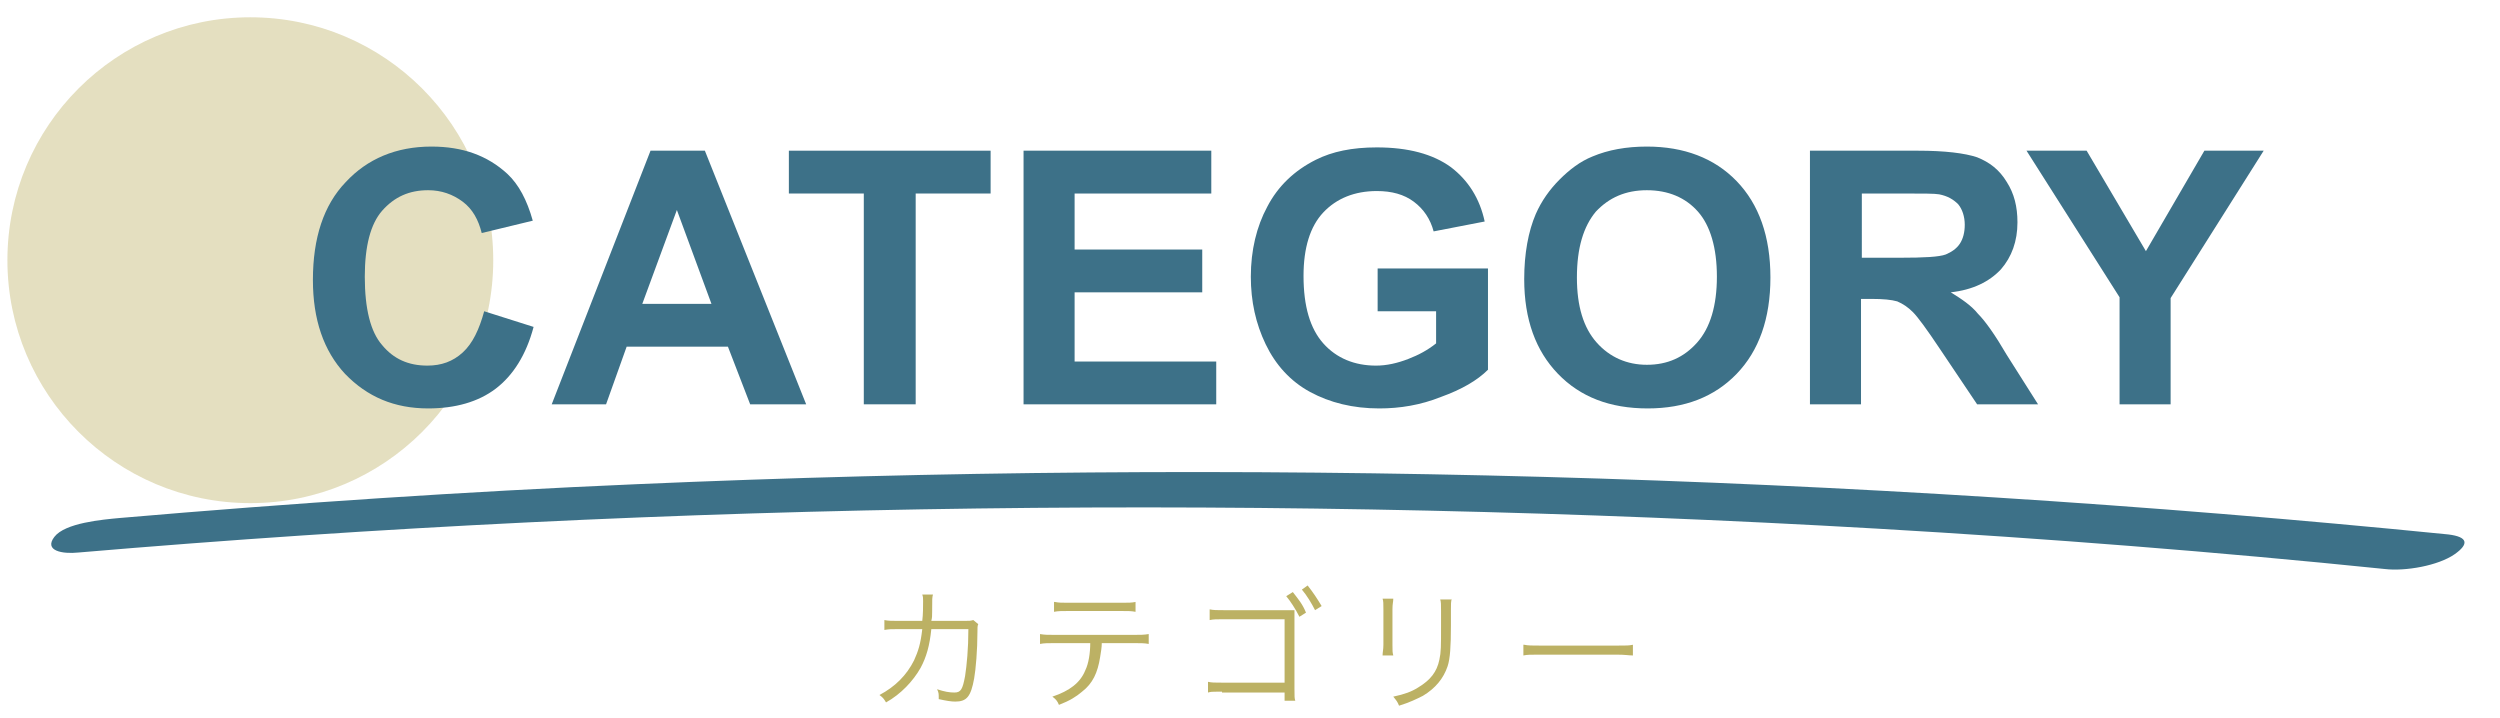
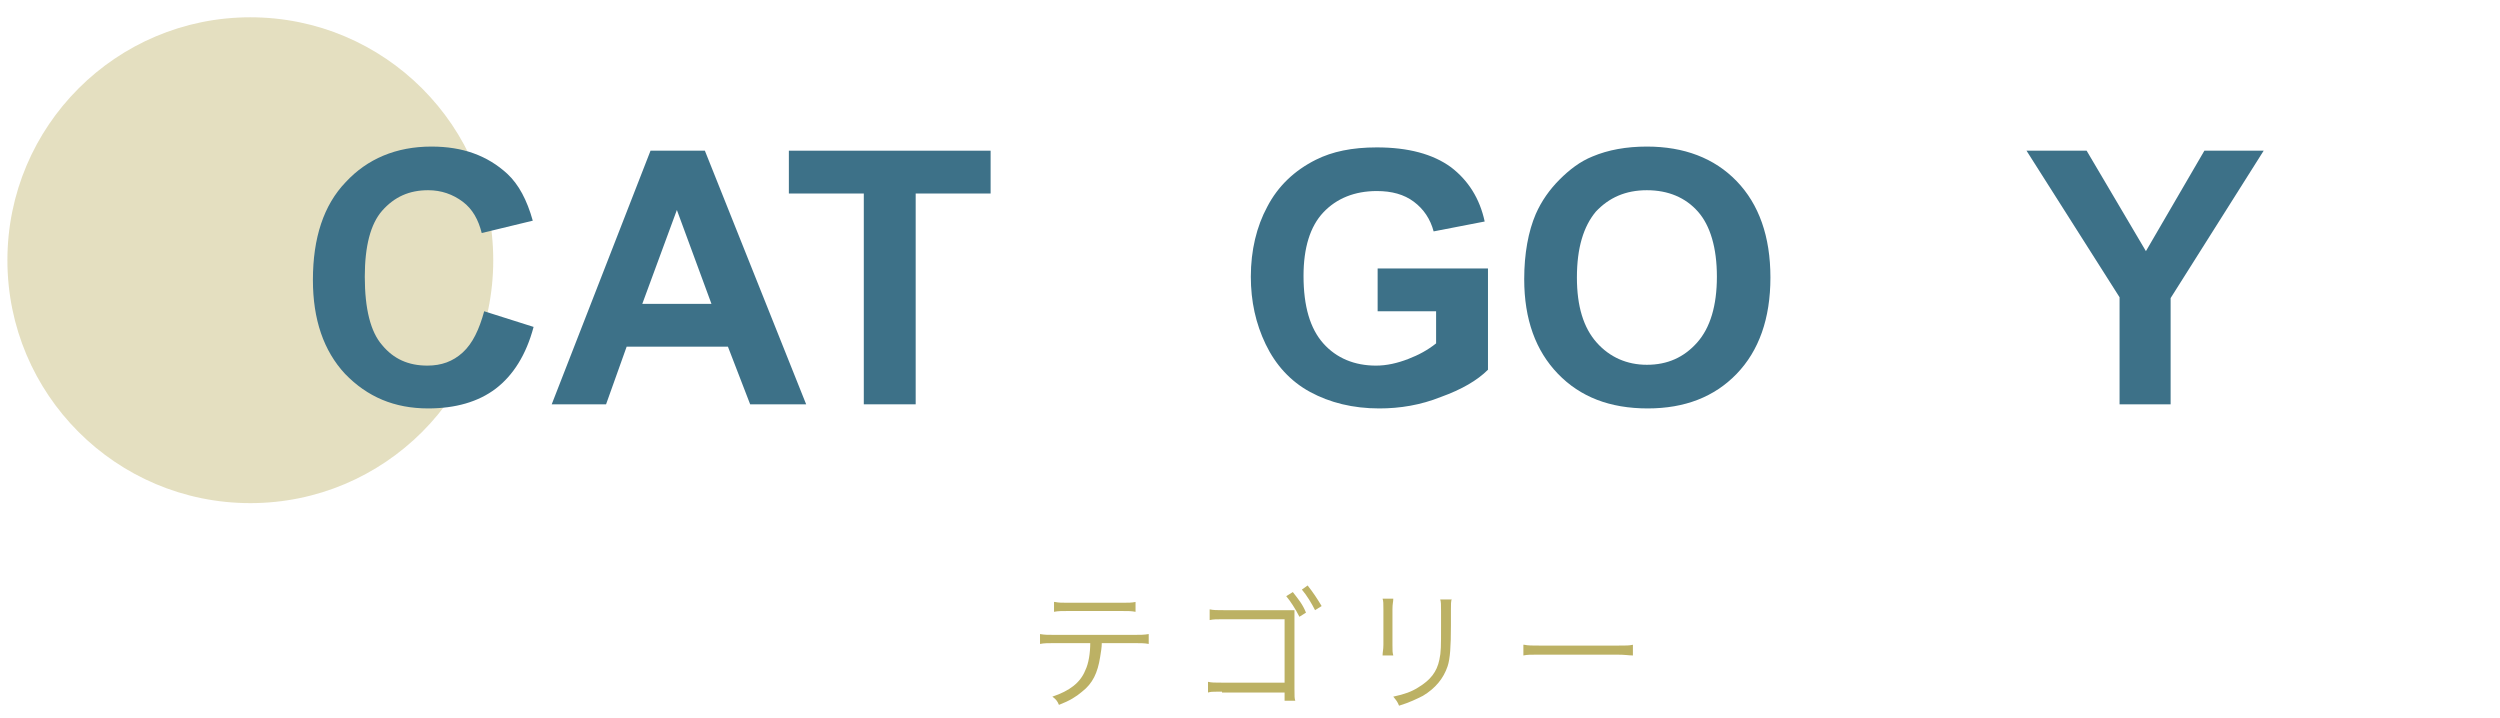
<svg xmlns="http://www.w3.org/2000/svg" version="1.1" id="レイヤー_1" x="0px" y="0px" viewBox="0 0 303.6 87.2" style="enable-background:new 0 0 303.6 87.2;" xml:space="preserve">
  <style type="text/css">
	.st0{opacity:0.405;fill:#BCB164;enable-background:new    ;}
	.st1{enable-background:new    ;}
	.st2{fill:#BCB164;}
	.st3{fill:#3D7188;}
</style>
  <circle id="楕円形_2" class="st0" cx="30.4" cy="31.6" r="29.5" />
  <g class="st1">
-     <path class="st2" d="M112,75.4c0.1-0.8,0.1-1.7,0.1-2.4c0-0.4,0-0.5-0.1-0.8l1.3,0c-0.1,0.4-0.1,0.4-0.1,2.1c0,0.5,0,0.7-0.1,1.1   l4,0c0.7,0,0.7,0,1.1-0.1l0.6,0.5c-0.1,0.2-0.1,0.4-0.1,1c0,2.1-0.2,4.5-0.4,5.6c-0.4,2.2-0.9,2.8-2.3,2.8c-0.5,0-1.1-0.1-2-0.3   c0-0.1,0-0.1,0-0.2c0-0.4,0-0.6-0.2-1c0.9,0.3,1.5,0.4,2.1,0.4c0.8,0,1-0.4,1.3-2c0.2-1.3,0.4-3.3,0.4-5.7l-4.5,0   c-0.2,2-0.6,3.4-1.3,4.7c-0.9,1.6-2.4,3.2-4.2,4.2c-0.3-0.5-0.4-0.6-0.8-0.9c1.9-1,3.3-2.4,4.2-4.2c0.5-1.1,0.8-2,1-3.8l-2.9,0   c-0.9,0-1.1,0-1.7,0.1l0-1.2c0.5,0.1,0.9,0.1,1.7,0.1L112,75.4z" />
    <path class="st2" d="M133.8,78.1c0,0.5-0.1,1.1-0.2,1.7c-0.3,1.9-0.9,3.2-2.2,4.2c-0.7,0.6-1.5,1.1-2.8,1.6c-0.2-0.5-0.4-0.7-0.8-1   c2.1-0.7,3.4-1.7,4-3.2c0.4-0.8,0.6-2.1,0.6-3.3h-4.3c-0.8,0-1.3,0-1.8,0.1V77c0.6,0.1,0.9,0.1,1.9,0.1h9.4c0.9,0,1.3,0,1.9-0.1   v1.2c-0.5-0.1-1-0.1-1.8-0.1H133.8z M128.1,73.1c0.5,0.1,0.8,0.1,1.8,0.1h6.2c1,0,1.3,0,1.8-0.1v1.2c-0.5-0.1-0.9-0.1-1.8-0.1h-6.3   c-0.9,0-1.3,0-1.8,0.1V73.1z" />
    <path class="st2" d="M148.4,84l-0.7,0c-0.5,0-0.6,0-1,0.1v-1.3c0.5,0.1,0.7,0.1,1.7,0.1h7.6v-7.7h-7.3c-1,0-1.3,0-1.8,0.1V74   c0.5,0.1,0.8,0.1,1.8,0.1h7.2c0.7,0,1.1,0,1.3,0c0,0.2,0,0.3,0,0.4v9.1c0,1,0,1.2,0.1,1.5h-1.3v-1H148.4z M157,71.9   c0.7,0.9,1.2,1.5,1.6,2.5l-0.8,0.5c-0.5-1-1.1-1.9-1.6-2.5L157,71.9z M158.8,71.1c0.7,0.9,1.1,1.5,1.7,2.5l-0.8,0.5   c-0.4-0.8-1-1.8-1.6-2.5L158.8,71.1z" />
    <path class="st2" d="M169.2,72.7c0,0.4-0.1,0.6-0.1,1.3v4.3c0,0.8,0,0.9,0.1,1.3h-1.3c0-0.4,0.1-0.7,0.1-1.3v-4.3   c0-0.7,0-1-0.1-1.3H169.2z M176.3,72.7c-0.1,0.4-0.1,0.6-0.1,1.4V76c0,2.5-0.1,4-0.4,4.9c-0.5,1.5-1.5,2.7-3,3.6   c-0.8,0.4-1.6,0.8-2.9,1.2c-0.2-0.5-0.3-0.6-0.7-1.1c1.4-0.3,2.2-0.6,3-1.1c1.5-0.9,2.3-1.9,2.6-3.4c0.2-0.9,0.2-1.6,0.2-4.1v-1.8   c0-0.8,0-1.1-0.1-1.4H176.3z" />
    <path class="st2" d="M185.1,78.3c0.5,0.1,0.9,0.1,2,0.1h9.3c1.2,0,1.4,0,1.9-0.1v1.3c-0.5,0-0.9-0.1-2-0.1h-9.3c-1.2,0-1.5,0-2,0.1   V78.3z" />
  </g>
  <g class="st1">
    <path class="st3" d="M58.8,37.8l6,1.9c-0.9,3.4-2.5,5.9-4.6,7.5c-2.1,1.6-4.9,2.4-8.2,2.4c-4.1,0-7.4-1.4-10.1-4.2   C39.3,42.6,38,38.8,38,34c0-5.1,1.3-9.1,4-11.9c2.6-2.8,6.1-4.3,10.4-4.3c3.8,0,6.8,1.1,9.2,3.3c1.4,1.3,2.4,3.2,3.1,5.7l-6.2,1.5   c-0.4-1.6-1.1-2.9-2.3-3.8c-1.2-0.9-2.6-1.4-4.2-1.4c-2.3,0-4.1,0.8-5.6,2.5c-1.4,1.6-2.1,4.3-2.1,8c0,3.9,0.7,6.7,2.1,8.3   c1.4,1.7,3.2,2.5,5.5,2.5c1.7,0,3.1-0.5,4.3-1.6C57.4,41.7,58.2,40,58.8,37.8z" />
    <path class="st3" d="M97.9,49.1h-6.8l-2.7-7H76.1l-2.5,7H67l12-30.8h6.6L97.9,49.1z M86.4,36.9l-4.2-11.4L78,36.9H86.4z" />
    <path class="st3" d="M104.9,49.1V23.5h-9.1v-5.2h24.5v5.2h-9.1v25.6H104.9z" />
-     <path class="st3" d="M124.3,49.1V18.3h22.8v5.2h-16.6v6.8h15.5v5.2h-15.5v8.4h17.2v5.2H124.3z" />
    <path class="st3" d="M167.3,37.8v-5.2h13.4v12.3c-1.3,1.3-3.2,2.4-5.7,3.3c-2.5,1-5,1.4-7.5,1.4c-3.2,0-6-0.7-8.4-2   s-4.2-3.3-5.4-5.8c-1.2-2.5-1.8-5.2-1.8-8.2c0-3.2,0.7-6.1,2-8.5c1.3-2.5,3.3-4.4,5.9-5.7c2-1,4.4-1.5,7.4-1.5c3.8,0,6.8,0.8,9,2.4   c2.1,1.6,3.5,3.8,4.1,6.6l-6.2,1.2c-0.4-1.5-1.2-2.7-2.4-3.6c-1.2-0.9-2.7-1.3-4.5-1.3c-2.7,0-4.9,0.9-6.5,2.6   c-1.6,1.7-2.4,4.3-2.4,7.7c0,3.7,0.8,6.4,2.4,8.2c1.6,1.8,3.8,2.7,6.4,2.7c1.3,0,2.6-0.3,3.9-0.8c1.3-0.5,2.4-1.1,3.4-1.9v-3.9   H167.3z" />
    <path class="st3" d="M185.1,33.9c0-3.1,0.5-5.8,1.4-7.9c0.7-1.6,1.7-3,2.9-4.2c1.2-1.2,2.5-2.2,4-2.8c1.9-0.8,4.1-1.2,6.6-1.2   c4.5,0,8.2,1.4,10.9,4.2c2.7,2.8,4.1,6.7,4.1,11.7c0,5-1.4,8.9-4.1,11.7s-6.3,4.2-10.8,4.2c-4.6,0-8.2-1.4-10.9-4.2   C186.5,42.6,185.1,38.8,185.1,33.9z M191.5,33.7c0,3.5,0.8,6.1,2.4,7.9c1.6,1.8,3.7,2.7,6.1,2.7c2.5,0,4.5-0.9,6.1-2.7   c1.6-1.8,2.4-4.5,2.4-8c0-3.5-0.8-6.2-2.3-7.9c-1.5-1.7-3.6-2.6-6.2-2.6c-2.6,0-4.6,0.9-6.2,2.6C192.3,27.5,191.5,30.1,191.5,33.7z   " />
-     <path class="st3" d="M219.8,49.1V18.3h13.1c3.3,0,5.7,0.3,7.2,0.8c1.5,0.6,2.7,1.5,3.6,3c0.9,1.4,1.3,3,1.3,4.9   c0,2.3-0.7,4.2-2,5.7c-1.4,1.5-3.4,2.5-6.1,2.8c1.3,0.8,2.5,1.6,3.3,2.6c0.9,0.9,2.1,2.6,3.5,5l3.8,6h-7.4l-4.5-6.7   c-1.6-2.4-2.7-3.9-3.3-4.5c-0.6-0.6-1.2-1-1.9-1.3c-0.7-0.2-1.7-0.3-3.1-0.3h-1.3v12.8H219.8z M226.1,31.3h4.6c3,0,4.8-0.1,5.6-0.4   c0.7-0.3,1.3-0.7,1.7-1.3s0.6-1.4,0.6-2.3c0-1-0.3-1.9-0.8-2.5c-0.6-0.6-1.3-1-2.3-1.2c-0.5-0.1-2-0.1-4.5-0.1h-4.9V31.3z" />
    <path class="st3" d="M257.4,49.1v-13l-11.3-17.8h7.3l7.2,12.2l7.1-12.2h7.2l-11.3,17.9v12.9H257.4z" />
  </g>
-   <path id="パス_222" class="st3" d="M9.5,67.1C82.2,60.9,155.2,60,228,64.2c20.6,1.2,41.1,2.8,61.6,4.9c2.5,0.3,6.5-0.4,8.5-1.8  c1.7-1.2,1.7-2.1-0.8-2.4c-73.1-7.3-146.6-9.3-220-6.1c-20.9,0.9-41.8,2.3-62.7,4.1c-2.2,0.2-6.7,0.6-8,2.3  C5.3,66.9,7.6,67.3,9.5,67.1L9.5,67.1z" />
</svg>